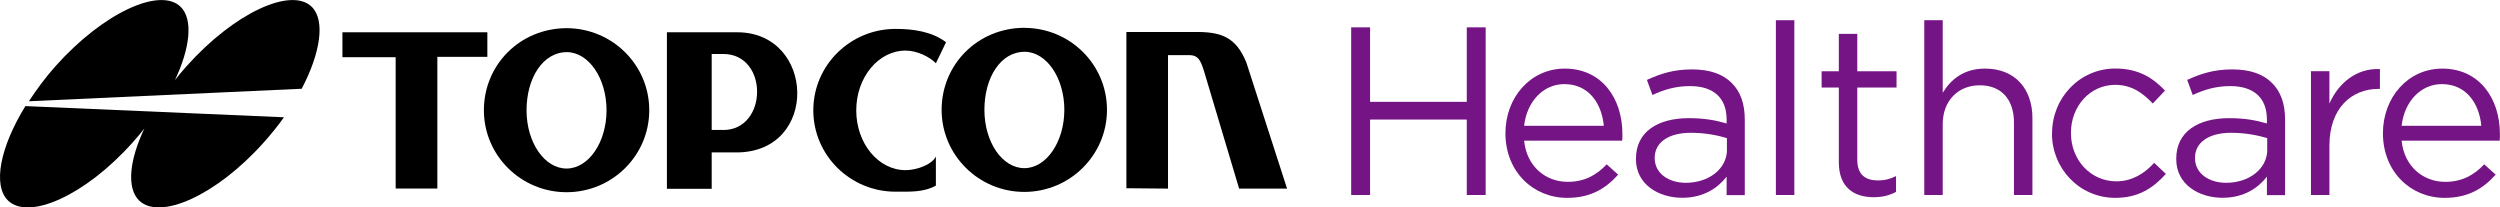
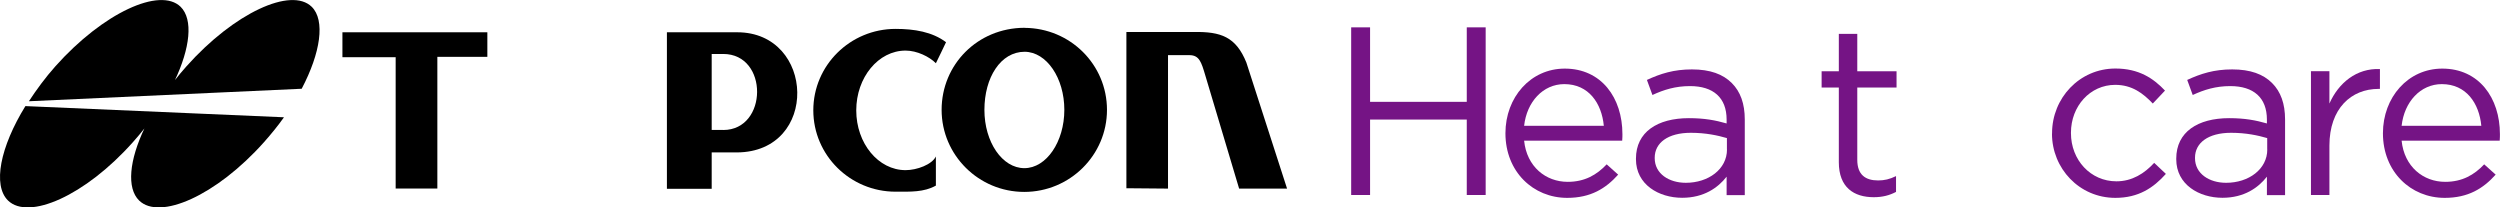
<svg xmlns="http://www.w3.org/2000/svg" id="_レイヤー_2" viewBox="0 0 340 28.2">
  <defs>
    <style>.cls-1{fill:#751485;}</style>
  </defs>
  <g id="_レイヤー_1-2">
    <g id="rgb">
      <path d="m3.92,13.77l37.11-1.7c2.57-4.88,3.23-9.32,1.36-11.15-2.79-2.72-10.54.82-17.03,8.1-.58.64-1.12,1.3-1.63,1.95v.06c2.14-4.48,2.57-8.4.83-10.11-2.8-2.72-10.54.82-17.03,8.1-1.35,1.51-2.6,3.22-3.6,4.75" />
      <path d="m3.47,14.43l35.15,1.52c-.83,1.17-1.71,2.25-2.72,3.39-6.5,7.29-14.19,10.65-16.98,7.93-1.72-1.69-1.34-5.48.74-9.85l.09-.09c-.53.68-1.09,1.35-1.68,2.01-6.49,7.29-14.18,10.65-16.98,7.93C-1.02,25.2.02,19.99,3.46,14.42v.02" />
      <polygon points="66.28 4.39 46.57 4.39 46.57 7.78 53.81 7.78 53.81 25.64 59.48 25.64 59.48 7.73 66.28 7.73 66.28 4.39 66.28 4.39" />
-       <path d="m77.05,22.92c-3,0-5.44-3.55-5.44-7.92s2.21-7.91,5.49-7.91h0c2.98.03,5.39,3.56,5.39,7.91s-2.44,7.92-5.44,7.92m.05-19.09h0s-.02,0-.02,0c-.01,0-.02,0-.03,0h0c-6.37.03-11.24,5.01-11.24,11.16s5.03,11.15,11.24,11.15,11.25-4.99,11.25-11.15-5.01-11.12-11.2-11.16" />
      <path d="m139.32,22.87c-3.01,0-5.44-3.54-5.44-7.93s2.2-7.9,5.48-7.9h0c2.98.03,5.39,3.56,5.39,7.9s-2.44,7.93-5.44,7.93m.05-19.09h0s-.02,0-.03,0c-.01,0-.02,0-.03,0h0c-6.37.03-11.24,5.01-11.24,11.16s5.04,11.16,11.24,11.16,11.25-5,11.25-11.16-5-11.12-11.2-11.15" />
      <path d="m98.36,17.67h-1.57V7.34h1.57c6.19,0,6.09,10.34,0,10.34m1.9-13.29h-9.56v21.29h6.09v-4.95h3.42c11.23-.05,10.67-16.34.05-16.34" />
      <path d="m123.16,23.14c-3.71,0-6.71-3.64-6.71-8.13s3.01-8.13,6.71-8.13c1.55,0,3.24.83,4.12,1.72,0,0,1.4-2.86,1.38-2.86-1.87-1.41-4.32-1.81-6.86-1.81-6.18,0-11.19,4.96-11.19,11.07s5.01,11.07,11.19,11.07c2.01,0,3.85.09,5.48-.83,0,0,0-3.98,0-3.96-.53,1.1-2.58,1.86-4.12,1.86" />
      <path d="m169.52,8.54c-1.43-3.57-3.52-4.24-7.14-4.19h-9.19v21.25l5.66.05V7.5h2.91c1.34,0,1.62.94,2.15,2.72l4.61,15.43h6.52l-5.52-17.1h0Z" />
      <path class="cls-1" d="m183.76,3.72h2.57v10.13h13.15V3.72h2.57v22.8h-2.57v-10.26h-13.15v10.26h-2.57V3.72Z" />
      <path class="cls-1" d="m213.21,24.73c2.31,0,3.94-.94,5.3-2.38l1.56,1.4c-1.69,1.89-3.74,3.16-6.93,3.16-4.62,0-8.4-3.55-8.4-8.79,0-4.89,3.42-8.79,8.07-8.79,4.98,0,7.84,3.97,7.84,8.92,0,.23,0,.49-.03.88h-13.34c.36,3.55,2.96,5.6,5.92,5.6Zm4.91-7.62c-.29-3.06-2.05-5.67-5.37-5.67-2.9,0-5.11,2.41-5.47,5.67h10.84Z" />
      <path class="cls-1" d="m222.49,21.64v-.07c0-3.62,2.93-5.5,7.19-5.5,2.15,0,3.64.29,5.14.72v-.52c0-3-1.82-4.56-4.98-4.56-1.98,0-3.55.49-5.11,1.21l-.75-2.05c1.85-.85,3.64-1.43,6.12-1.43s4.23.65,5.43,1.86c1.17,1.17,1.76,2.8,1.76,4.95v10.29h-2.47v-2.51c-1.17,1.5-3.09,2.87-6.05,2.87-3.16,0-6.28-1.79-6.28-5.24Zm12.37-1.3v-1.56c-1.24-.36-2.86-.72-4.91-.72-3.12,0-4.91,1.37-4.91,3.39v.06c0,2.12,1.95,3.35,4.23,3.35,3.09,0,5.6-1.86,5.6-4.53Z" />
-       <path class="cls-1" d="m241.52,2.75h2.51v23.77h-2.51V2.75Z" />
+       <path class="cls-1" d="m241.52,2.75h2.51h-2.51V2.75Z" />
      <path class="cls-1" d="m250.08,22.06v-10.16h-2.34v-2.21h2.34v-5.08h2.51v5.08h5.34v2.21h-5.34v9.84c0,2.05,1.14,2.8,2.83,2.8.85,0,1.56-.16,2.44-.59v2.15c-.88.46-1.82.72-3.03.72-2.7,0-4.75-1.33-4.75-4.75Z" />
-       <path class="cls-1" d="m261.7,2.75h2.51v9.87c1.11-1.82,2.86-3.29,5.76-3.29,4.07,0,6.44,2.74,6.44,6.74v10.45h-2.51v-9.84c0-3.13-1.69-5.08-4.65-5.08s-5.04,2.12-5.04,5.28v9.64h-2.51V2.75Z" />
      <path class="cls-1" d="m279.08,18.18v-.07c0-4.75,3.71-8.79,8.62-8.79,3.19,0,5.17,1.34,6.74,3l-1.66,1.76c-1.33-1.4-2.83-2.54-5.11-2.54-3.42,0-6.02,2.9-6.02,6.51v.06c0,3.65,2.67,6.55,6.18,6.55,2.15,0,3.81-1.07,5.14-2.51l1.59,1.5c-1.69,1.89-3.71,3.26-6.87,3.26-4.91,0-8.62-4.01-8.62-8.73Z" />
      <path class="cls-1" d="m295.97,21.64v-.07c0-3.62,2.93-5.5,7.19-5.5,2.15,0,3.64.29,5.14.72v-.52c0-3-1.82-4.56-4.98-4.56-1.98,0-3.55.49-5.11,1.21l-.75-2.05c1.85-.85,3.64-1.43,6.12-1.43s4.23.65,5.43,1.86c1.17,1.17,1.76,2.8,1.76,4.95v10.29h-2.47v-2.51c-1.17,1.5-3.09,2.87-6.05,2.87-3.16,0-6.28-1.79-6.28-5.24Zm12.37-1.3v-1.56c-1.24-.36-2.86-.72-4.91-.72-3.12,0-4.91,1.37-4.91,3.39v.06c0,2.12,1.95,3.35,4.23,3.35,3.09,0,5.6-1.86,5.6-4.53Z" />
      <path class="cls-1" d="m314.29,9.68h2.51v4.4c1.24-2.8,3.68-4.82,6.87-4.69v2.7h-.2c-3.68,0-6.67,2.64-6.67,7.72v6.71h-2.51V9.68Z" />
      <path class="cls-1" d="m332.55,24.73c2.31,0,3.94-.94,5.3-2.38l1.56,1.4c-1.69,1.89-3.74,3.16-6.93,3.16-4.62,0-8.4-3.55-8.4-8.79,0-4.89,3.42-8.79,8.07-8.79,4.98,0,7.84,3.97,7.84,8.92,0,.23,0,.49-.03.88h-13.34c.36,3.55,2.96,5.6,5.92,5.6Zm4.91-7.62c-.29-3.06-2.05-5.67-5.37-5.67-2.9,0-5.11,2.41-5.47,5.67h10.84Z" />
    </g>
  </g>
</svg>